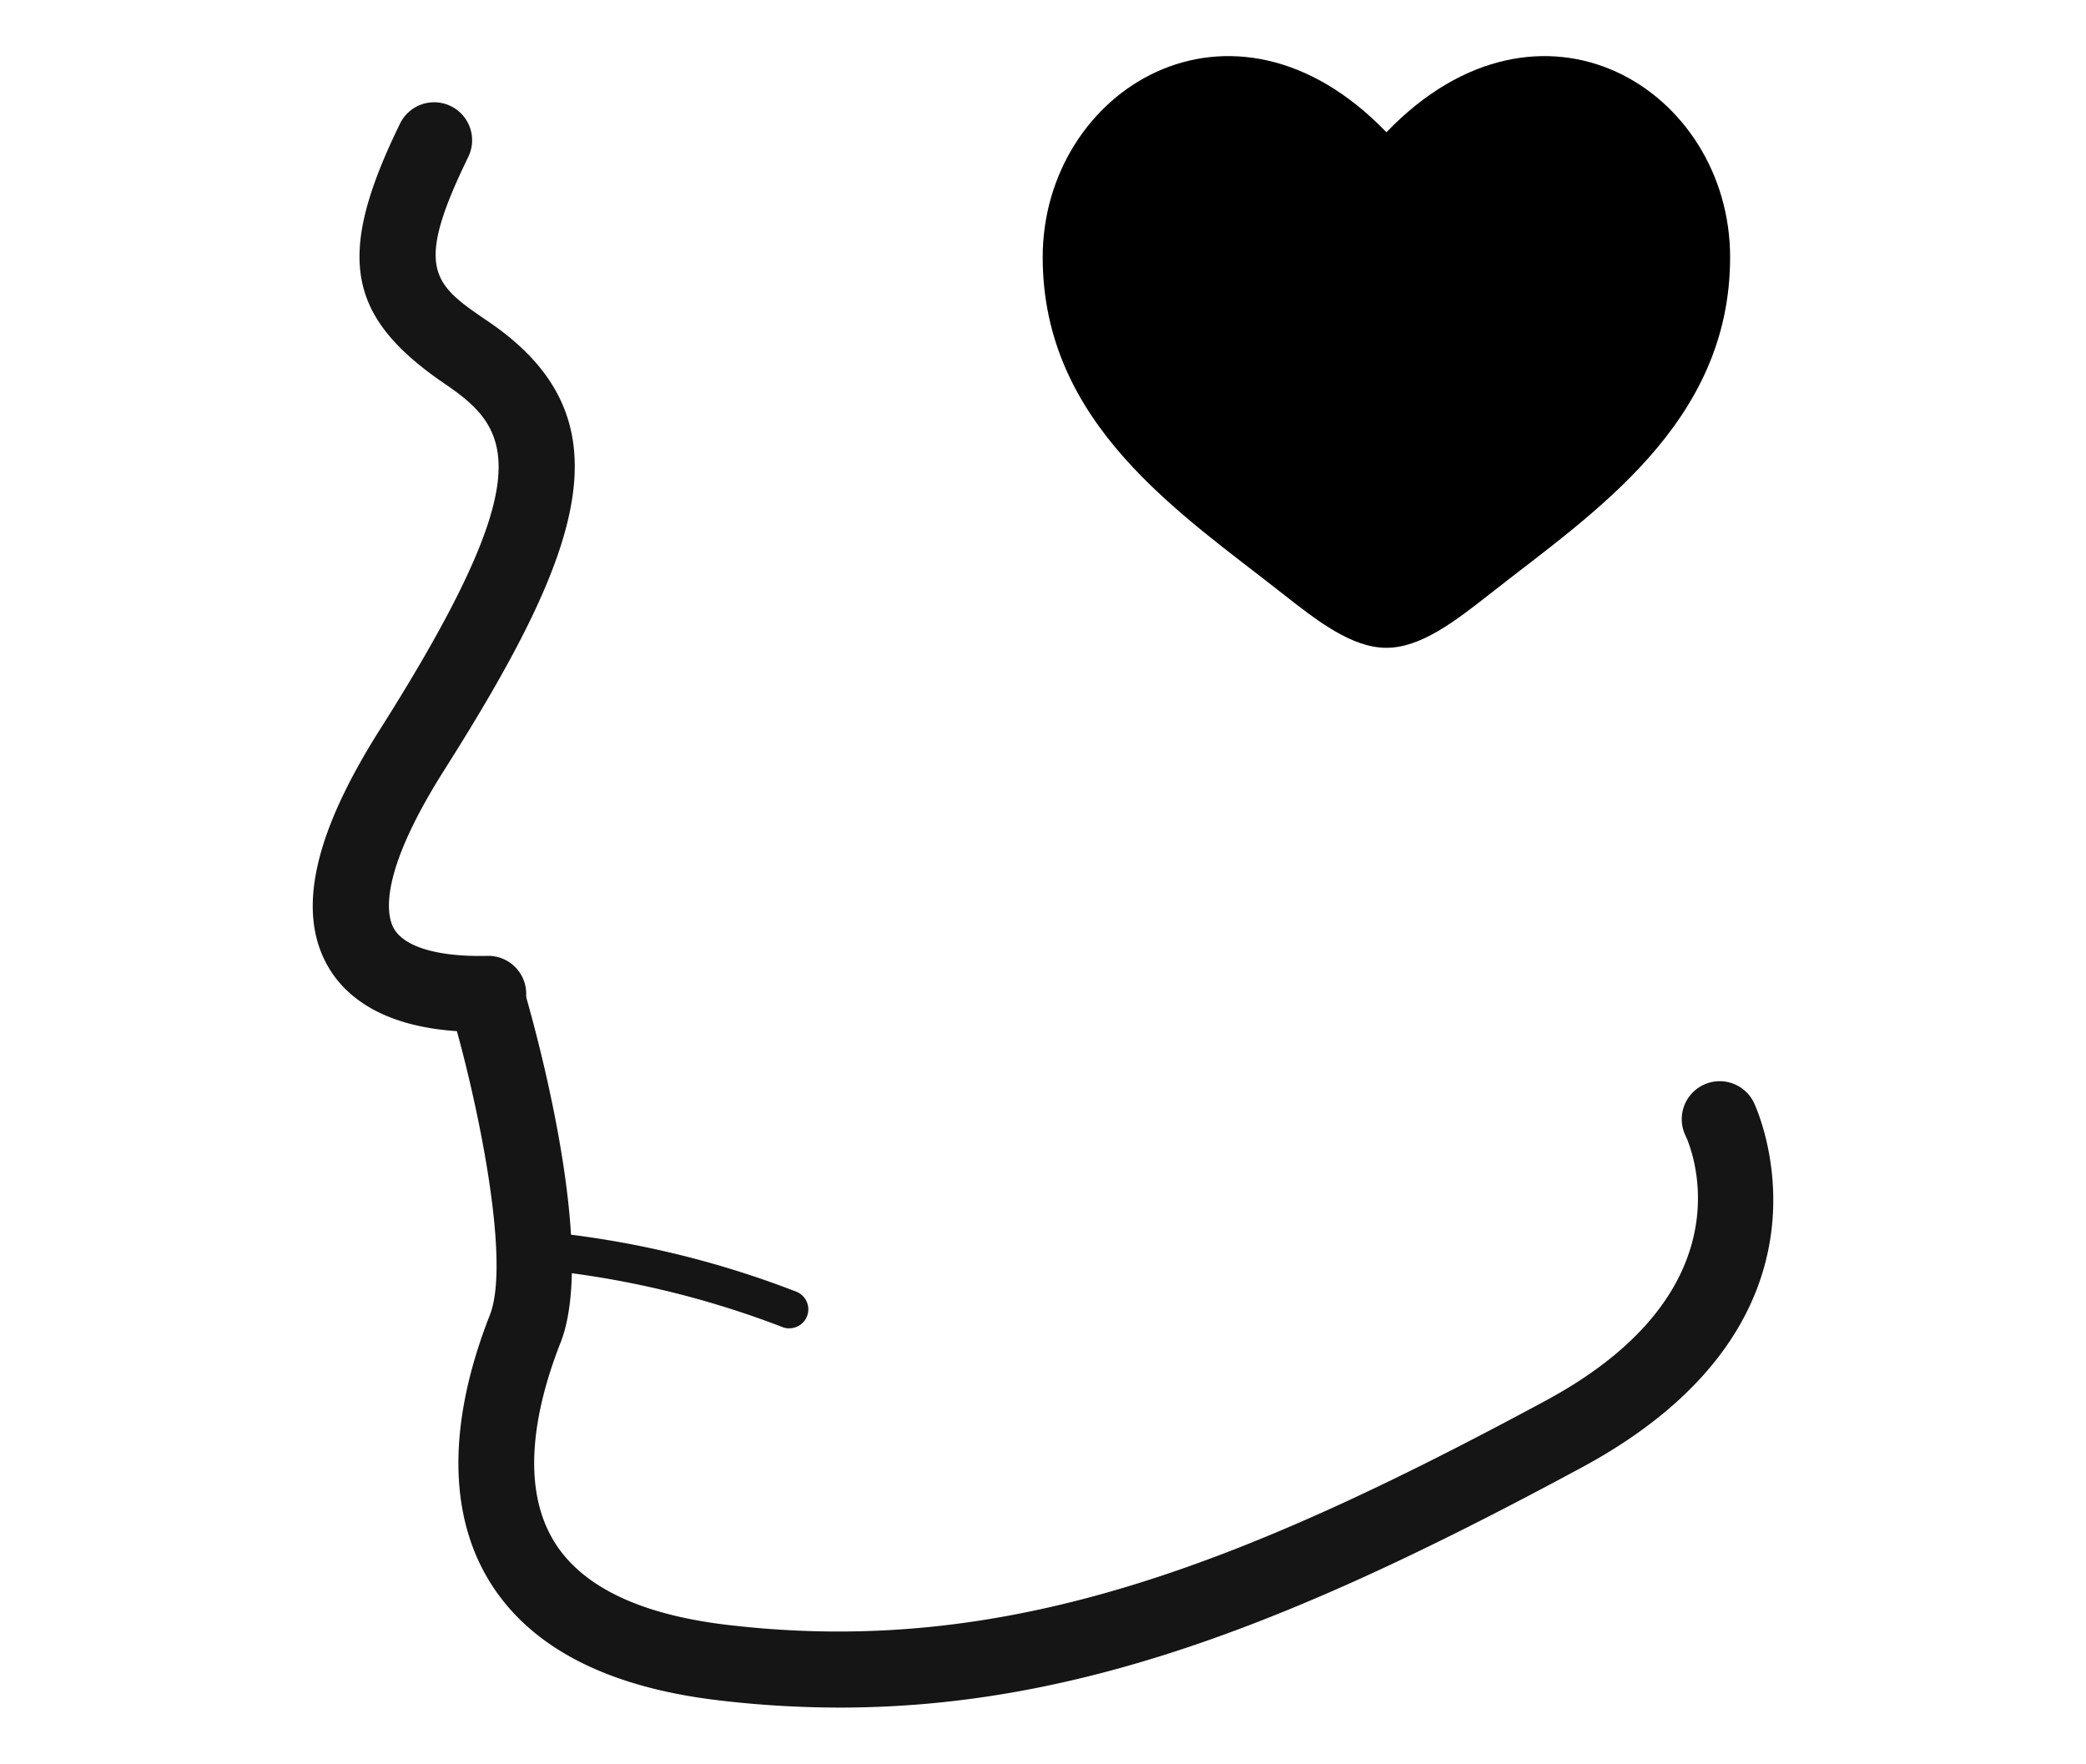
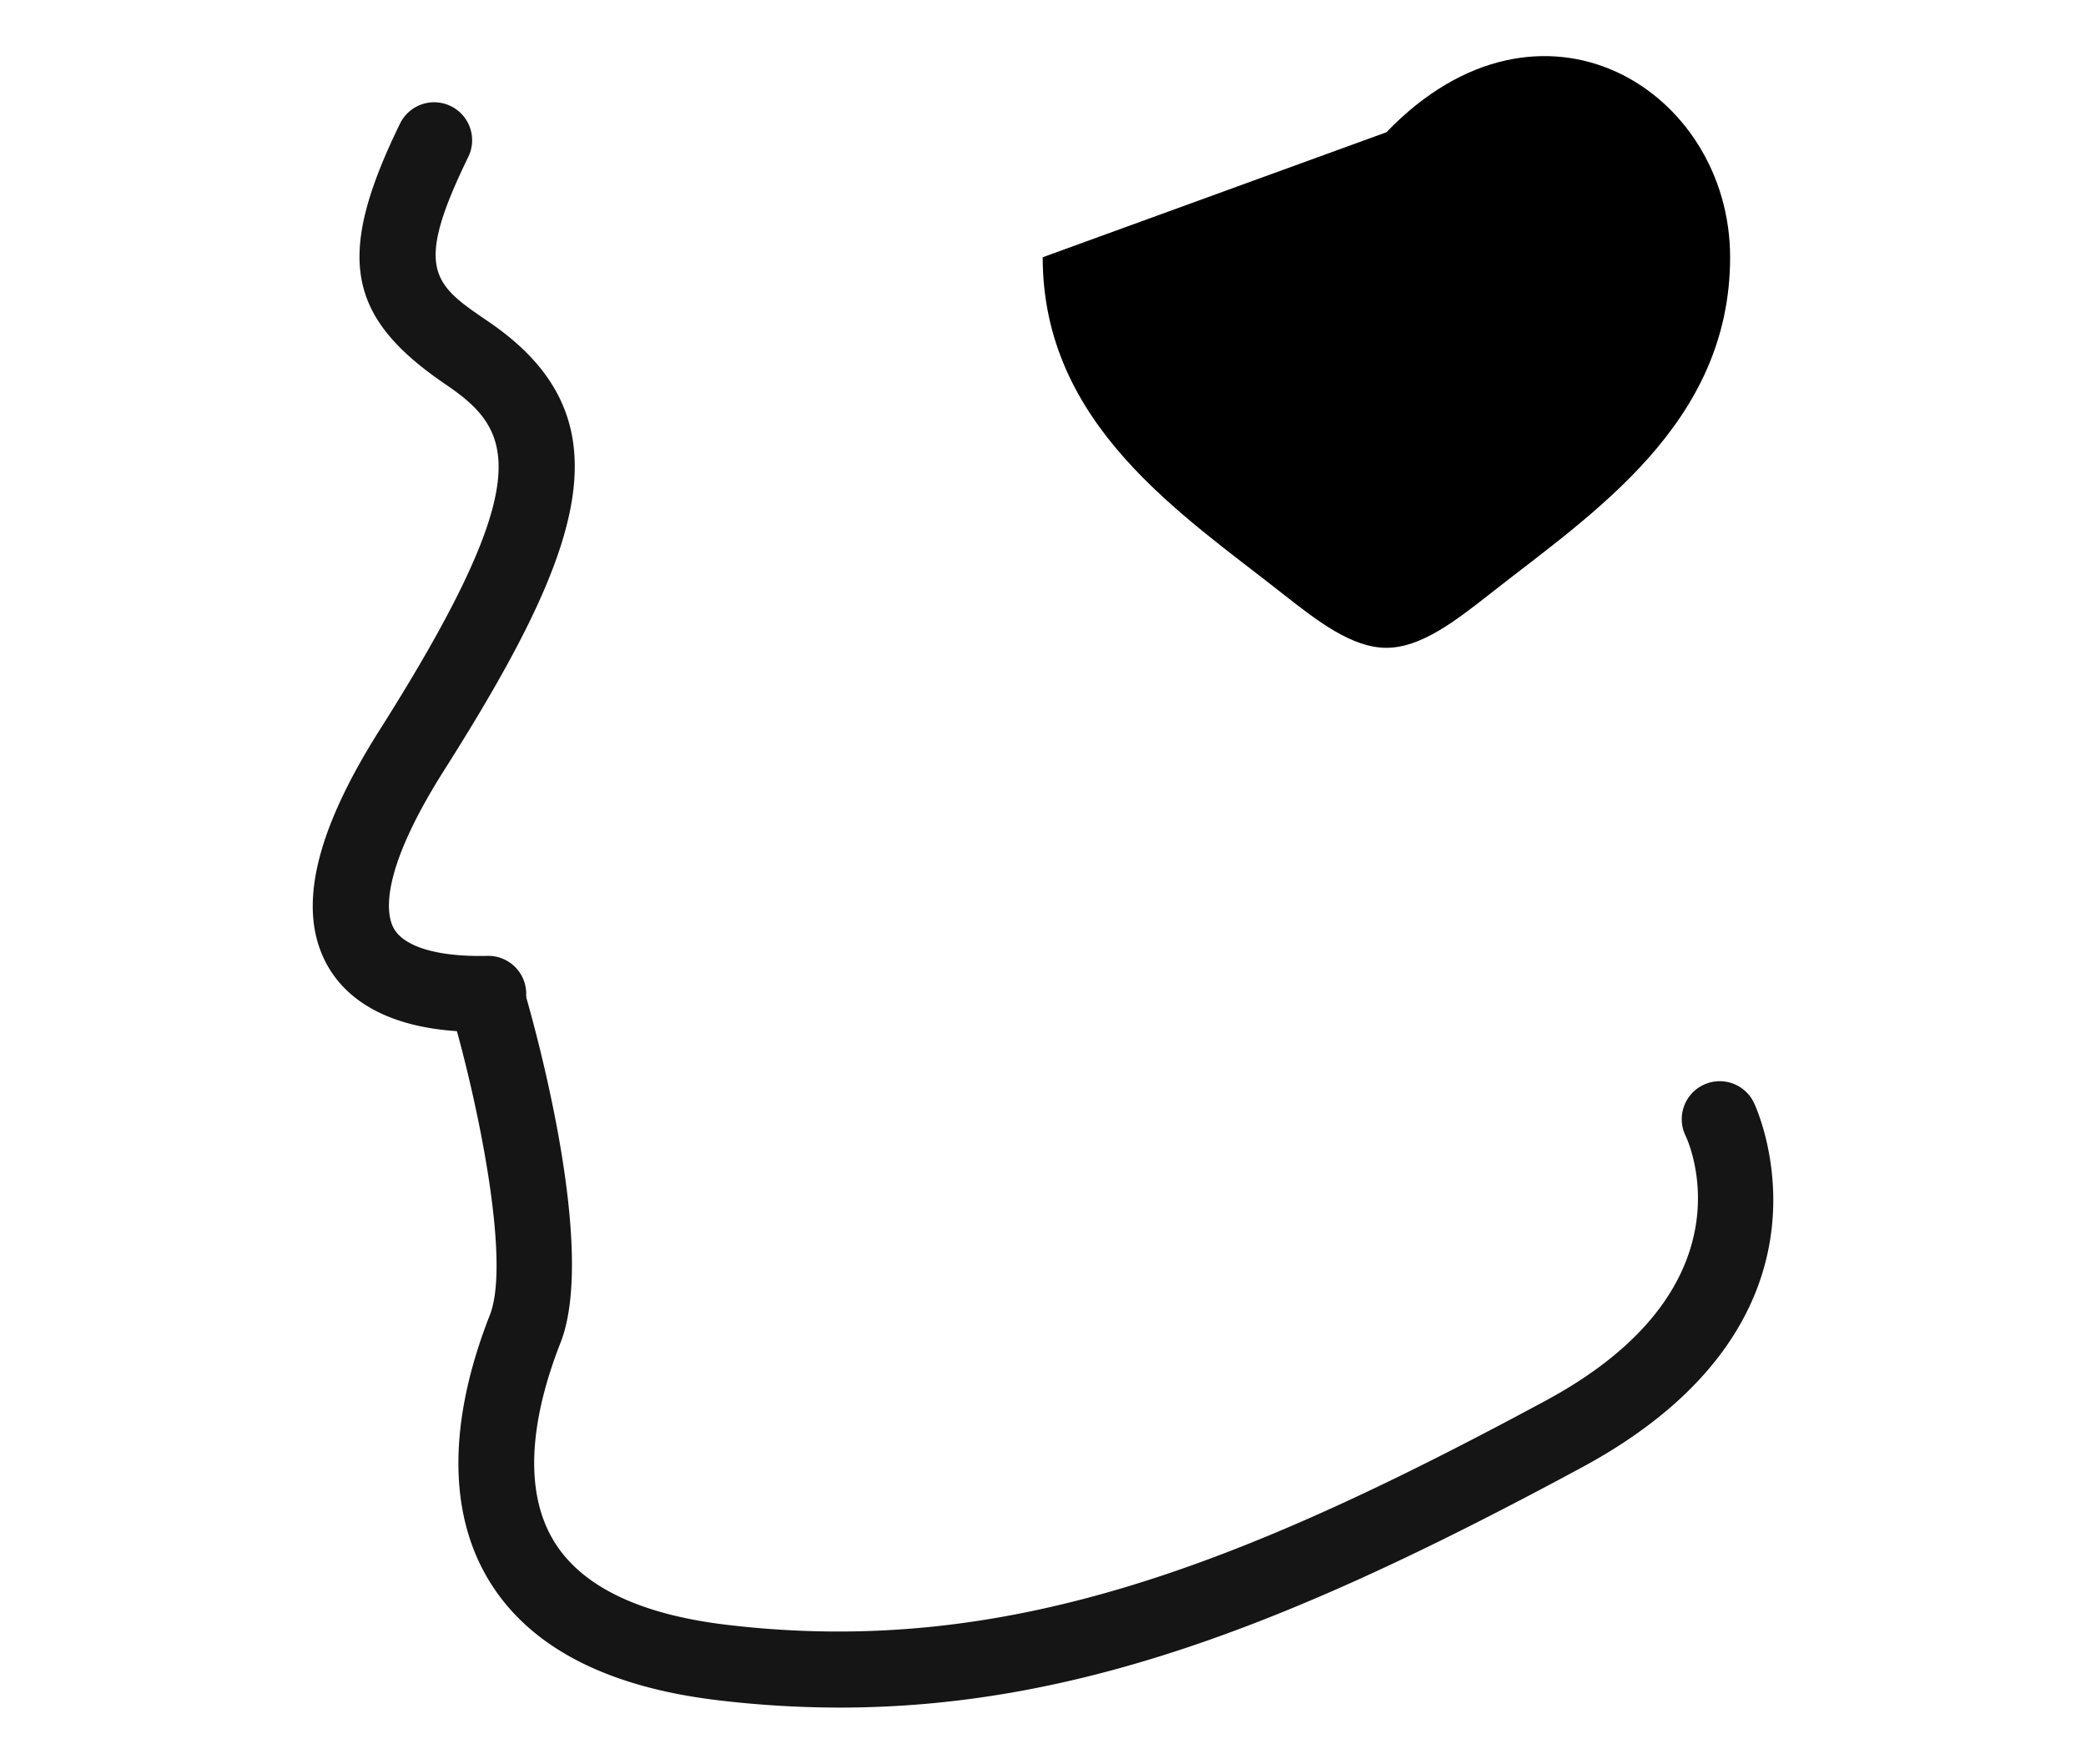
<svg xmlns="http://www.w3.org/2000/svg" width="110" height="93" viewBox="0 0 110 93">
  <g transform="translate(22071 -6857)">
    <g transform="translate(-22321.695 6621.18)">
      <g transform="translate(267.187 241.213)">
        <g transform="translate(0 0)">
          <path d="M275.984,305.037c-4.976,0-7.1-1.876-8.01-3.479-1.632-2.883-.731-6.96,2.757-12.466,8.486-13.4,6.967-15.814,3.458-18.2-5.242-3.567-5.8-6.779-2.4-13.748a2,2,0,1,1,3.6,1.755c-2.916,5.978-1.834,6.715,1.059,8.683,7.475,5.086,5.081,11.956-2.328,23.653-3.519,5.555-3.029,7.691-2.655,8.351.555.98,2.351,1.506,4.928,1.443a2,2,0,1,1,.1,4Q276.228,305.037,275.984,305.037Z" transform="translate(-267.187 -256.019)" fill="#151515" />
          <path d="M338.883,616.458a54.313,54.313,0,0,1-6.429-.387c-5.927-.705-10-2.849-12.107-6.372-2.132-3.565-2.1-8.385.081-13.939,1.121-2.851-.655-11.344-2.038-16.028a2,2,0,1,1,3.839-1.134c.406,1.375,3.909,13.579,1.924,18.626-1.195,3.038-2.229,7.311-.37,10.42,1.436,2.4,4.512,3.9,9.144,4.45,14.57,1.734,26.866-3.022,43.181-11.822,11.037-5.953,7.533-13.633,7.378-13.957a2,2,0,0,1,3.592-1.768c.056.113,5.46,11.411-9.069,19.249C363.374,611.691,351.777,616.458,338.883,616.458Z" transform="translate(-311.089 -531.81)" fill="#151515" />
        </g>
-         <path d="M356.427,682.5a1,1,0,0,1-.386-.078,49.025,49.025,0,0,0-13.271-3.073,1,1,0,0,1,.143-2,50.259,50.259,0,0,1,13.9,3.223,1,1,0,0,1-.387,1.924Z" transform="translate(-331.298 -617.848)" fill="#151515" />
      </g>
-       <path d="M539.752,249.385c0,8.814,7.285,13.51,12.618,17.714,1.882,1.483,3.694,2.88,5.507,2.88s3.625-1.4,5.507-2.88c5.333-4.2,12.617-8.9,12.617-17.714s-9.969-15.064-18.124-6.591C549.721,234.321,539.752,240.571,539.752,249.385Z" transform="translate(-234.073 0)" />
+       <path d="M539.752,249.385c0,8.814,7.285,13.51,12.618,17.714,1.882,1.483,3.694,2.88,5.507,2.88s3.625-1.4,5.507-2.88c5.333-4.2,12.617-8.9,12.617-17.714s-9.969-15.064-18.124-6.591Z" transform="translate(-234.073 0)" />
    </g>
    <rect width="110" height="93" transform="translate(-22071 6857)" fill="none" />
  </g>
</svg>